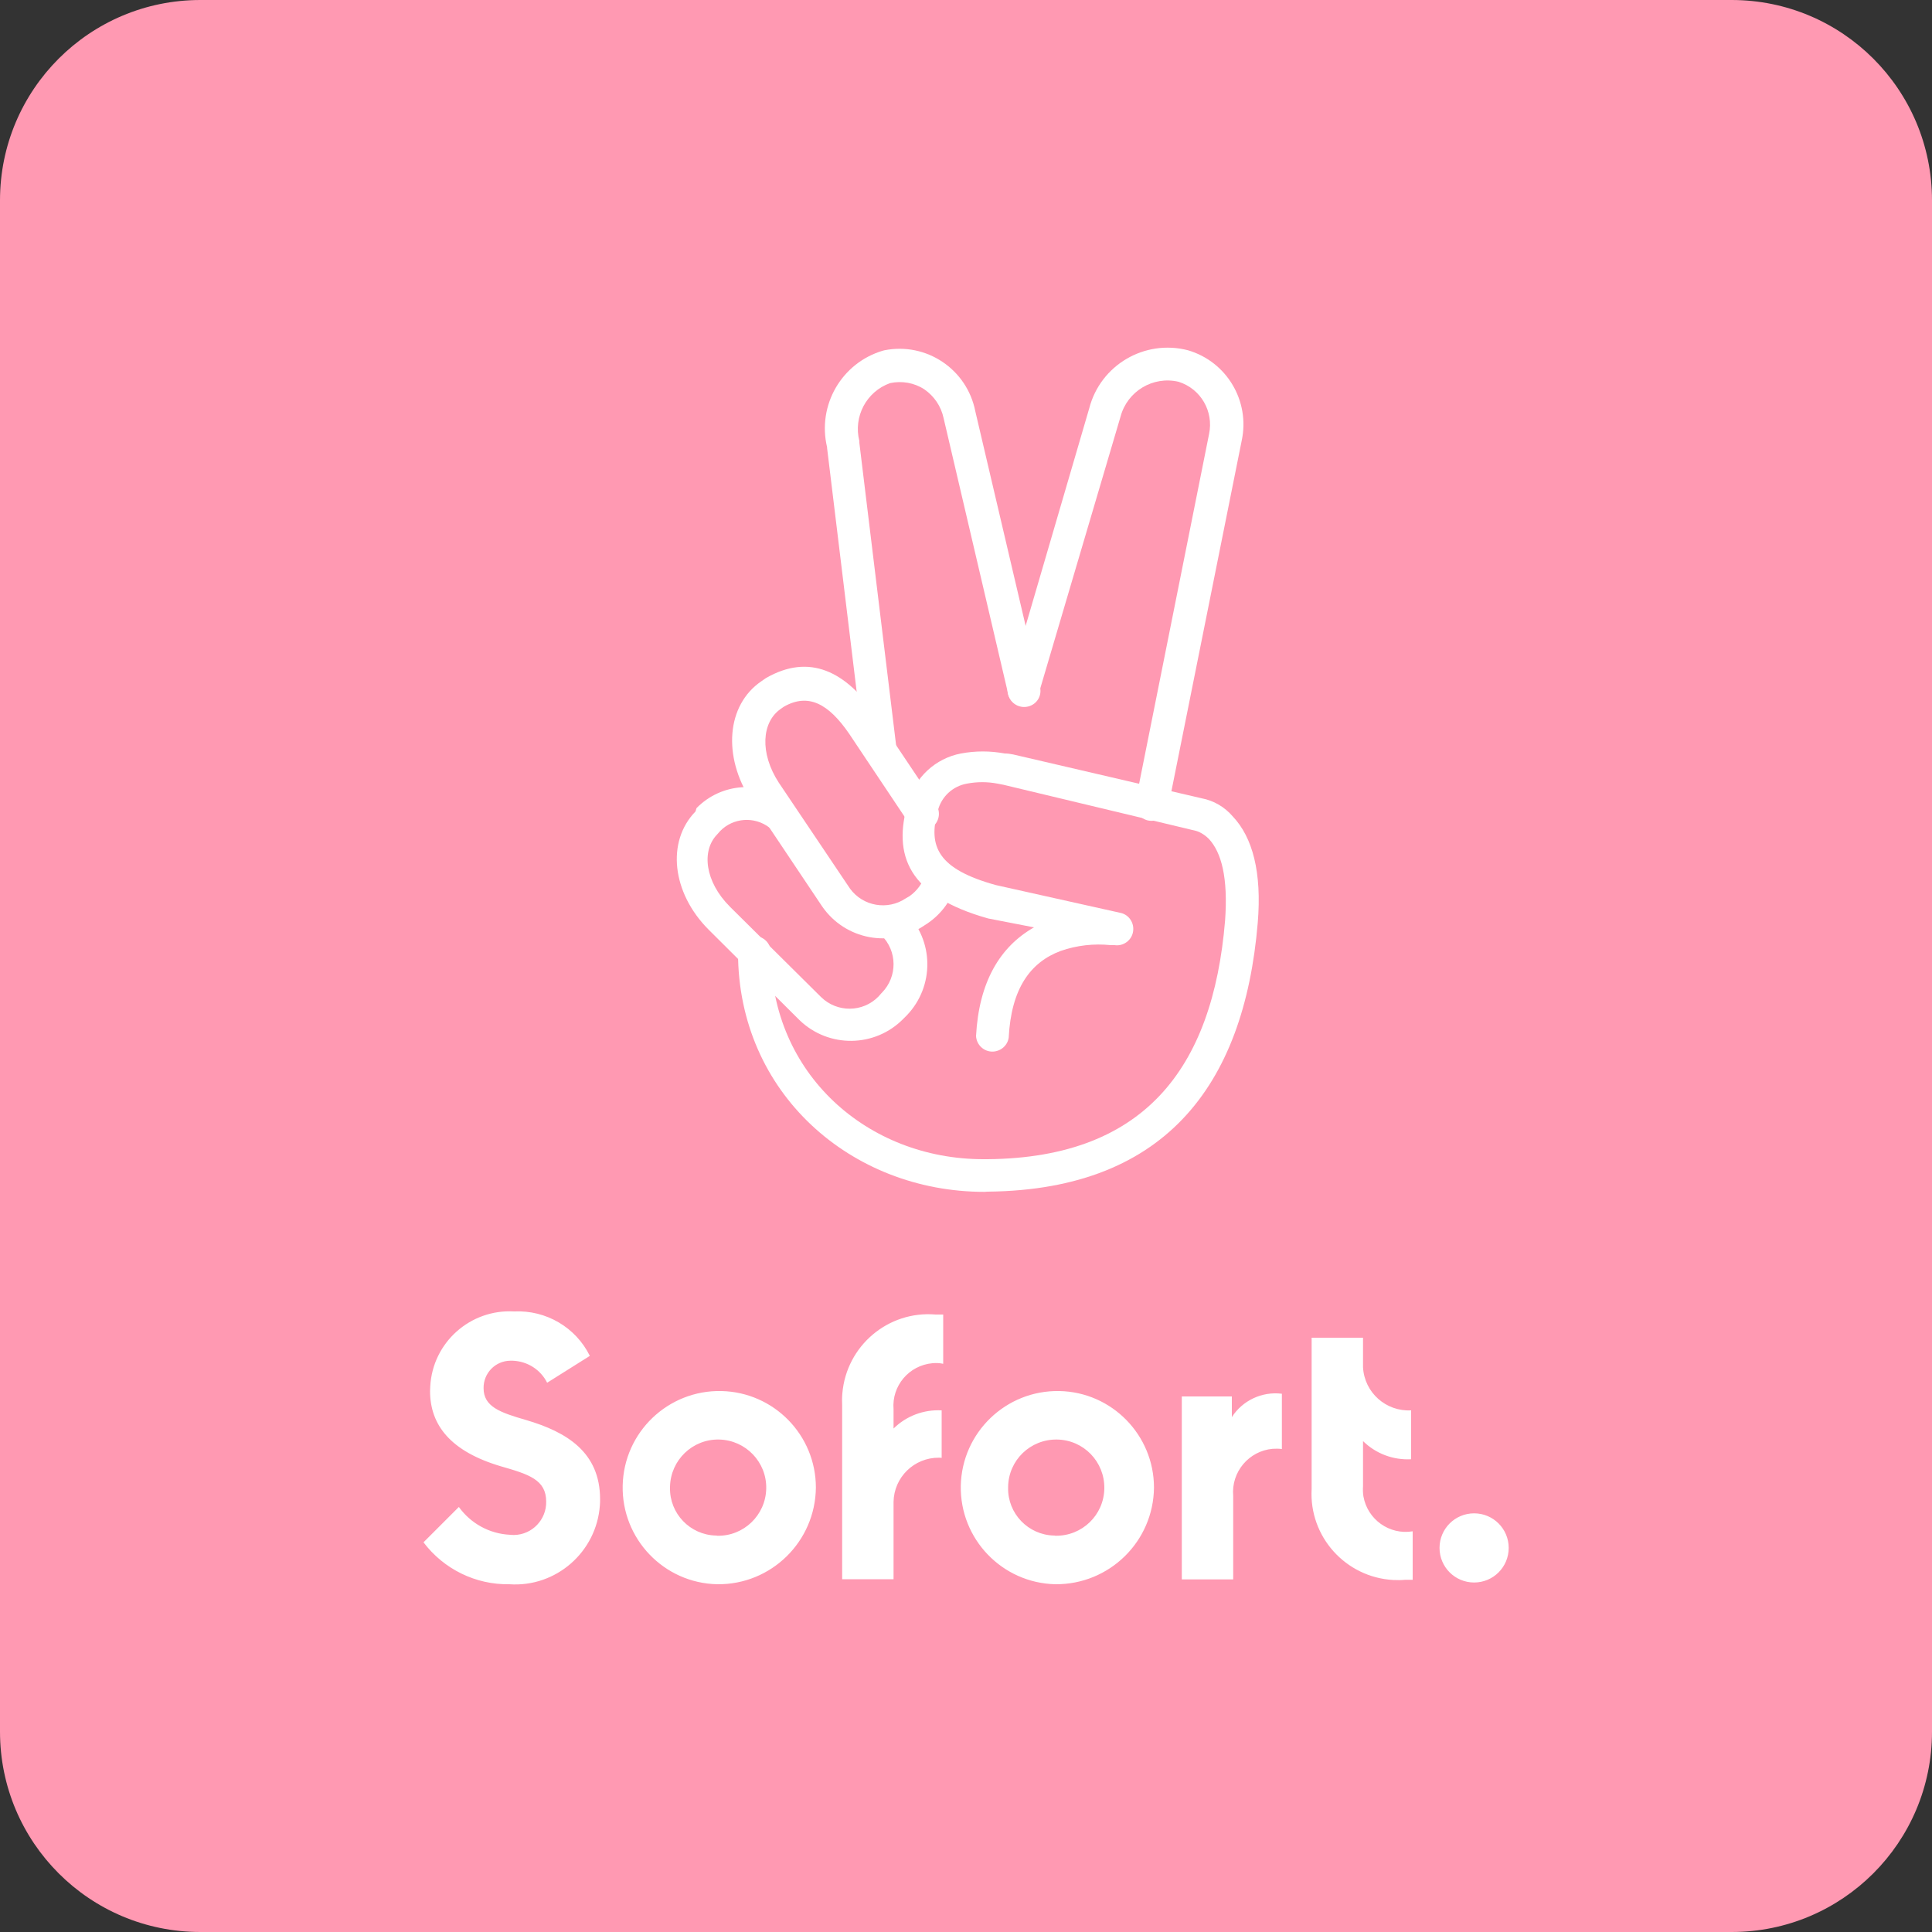
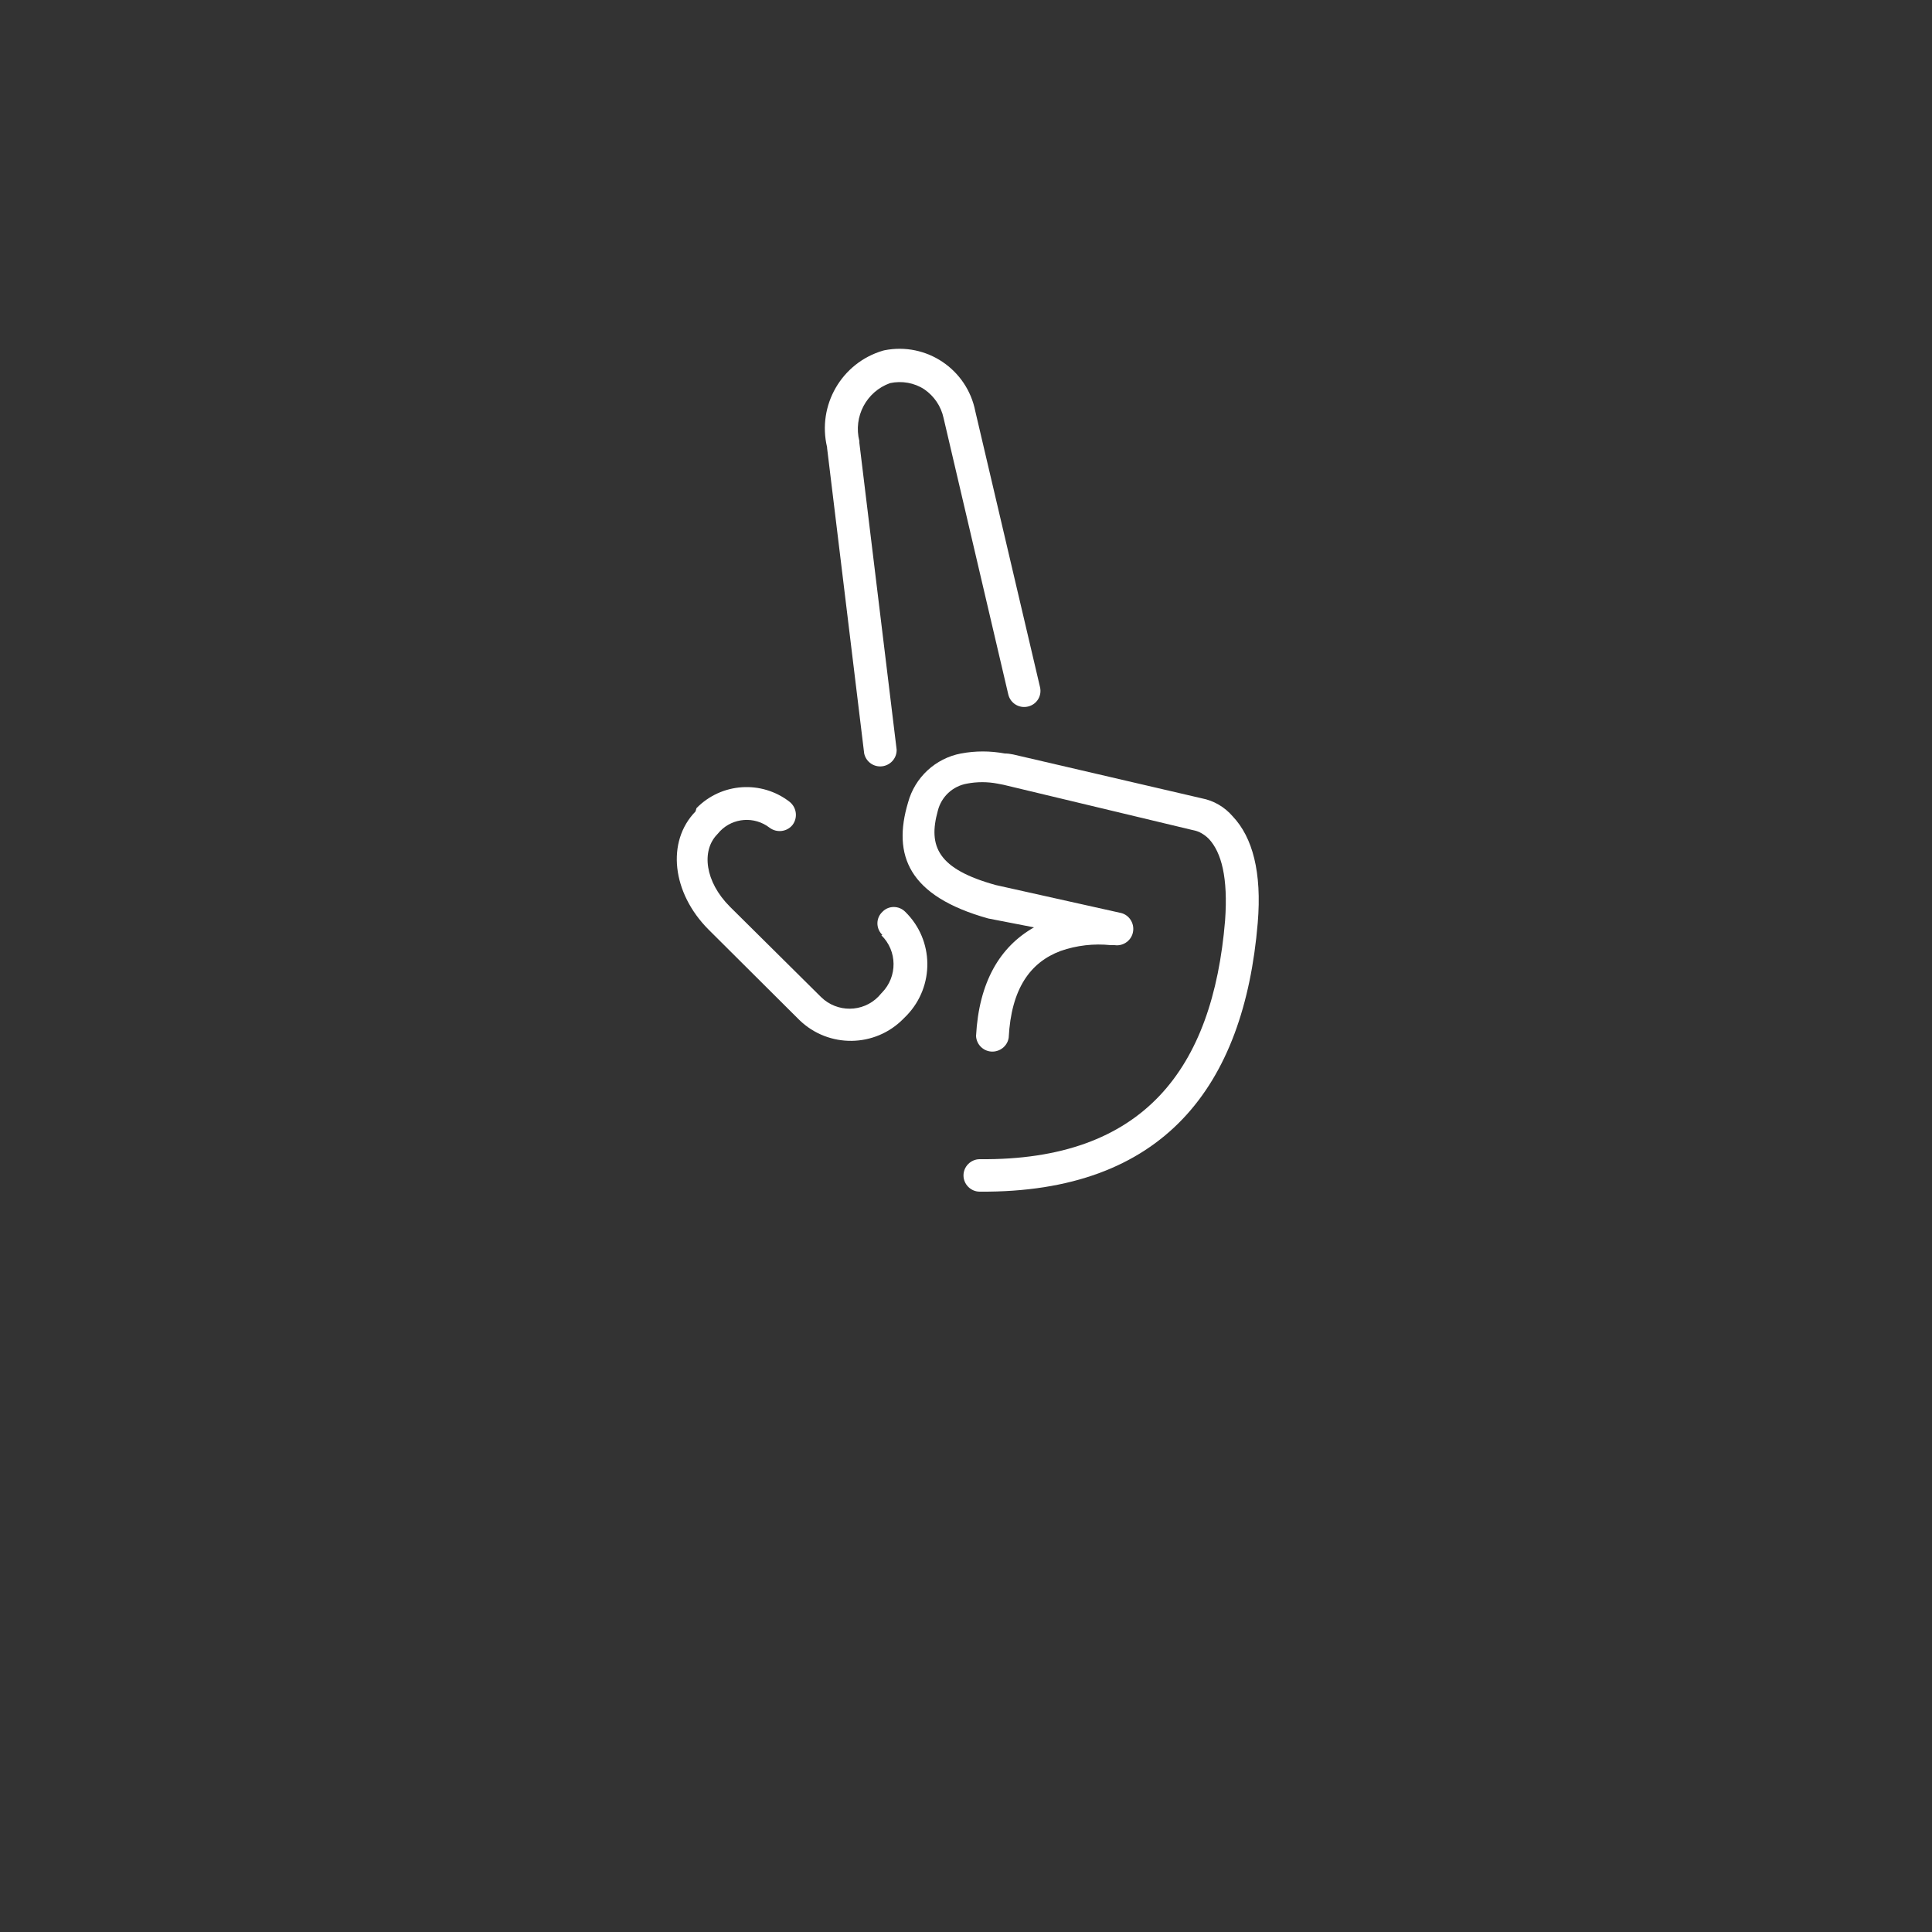
<svg xmlns="http://www.w3.org/2000/svg" version="1.1" id="Layer_1" x="0px" y="0px" viewBox="0 0 1000 1000" style="enable-background:new 0 0 1000 1000;">
  <rect x="0" y="0" width="1000" height="1000" fill="#333333" stroke="none" />
  <style type="text/css">
	.st0{fill:#FF99B2;}
	.st1{fill:#FFFFFF;}
</style>
-   <path class="st0" d="M103.7,0h792.6C953.6,0,1000,46.4,1000,103.7v792.6c0,57.3-46.4,103.7-103.7,103.7H103.7&#10; C46.4,1000,0,953.6,0,896.3V103.7C0,46.4,46.4,0,103.7,0z" />
-   <path class="st1" d="M263.6,820c24.2,1.7,45.2-16.7,46.9-40.9c0.1-1,0.1-2.1,0.1-3.1c0-24.3-17.2-34.8-38.3-41&#10; c-13.5-3.9-22-6.9-22-16.5c-0.1-7.7,6-14.1,13.8-14.2c0.4,0,0.9,0,1.3,0c7.6,0.3,14.4,4.6,17.8,11.4l22.1-13.9&#10; c-7.3-14.8-22.7-23.8-39.2-23c-22.7-1.3-42.2,16.1-43.4,38.8c0,0.8-0.1,1.6-0.1,2.4c0,17.7,10.7,31.3,36.8,39&#10; c14.3,4.1,23.3,6.9,23.3,18.2c0.2,9.3-7.2,17.1-16.5,17.3c-0.7,0-1.5,0-2.2-0.1c-10.6-0.5-20.3-5.8-26.5-14.4l-18.3,18.3&#10; C229.7,812.2,246.2,820.3,263.6,820 M371.2,820c-27.6-0.6-49.5-23.5-48.9-51.1c0.6-27.6,23.5-49.5,51.1-48.9&#10; c27.2,0.6,48.9,22.8,48.9,50c-0.3,27.9-23.1,50.3-51,50C371.3,820,371.2,820,371.2,820 M371.2,794.9c13.7,0.3,25.1-10.6,25.4-24.4&#10; c0.3-13.7-10.6-25.1-24.4-25.4c-13.7-0.3-25.1,10.6-25.4,24.4c0,0.2,0,0.3,0,0.5c-0.3,13.4,10.4,24.5,23.8,24.8&#10; C370.8,794.8,371,794.8,371.2,794.9 M488.2,705.4v-25h-3.9c-24.6-2.1-46.2,16.2-48.3,40.8c-0.2,2.1-0.2,4.2-0.1,6.2v90h26.6v-40&#10; c0.2-12.8,10.7-23,23.5-22.9c0.5,0,0.9,0,1.4,0.1V730c-9.3-0.5-18.3,2.9-24.9,9.4v-10c-1-12.1,8-22.7,20.1-23.8&#10; c1.9-0.2,3.8-0.1,5.6,0.3 M546.3,820c-27.6-0.6-49.5-23.4-49-51c0.6-27.6,23.4-49.5,51-49c27.2,0.5,49,22.8,49,50&#10; C597,797.9,574.2,820.2,546.3,820 M546.3,794.9c13.8,0.2,25.1-10.7,25.3-24.5c0.2-13.8-10.7-25.1-24.5-25.3&#10; c-13.8-0.2-25.1,10.7-25.3,24.5c0,0.1,0,0.3,0,0.4c-0.3,13.4,10.4,24.5,23.8,24.8C545.8,794.8,546.1,794.8,546.3,794.9 M637.6,733.5&#10; v-10.7h-25.9v94.7h26.6v-43.2c-1.1-12.4,8.1-23.3,20.4-24.4c1.6-0.1,3.2-0.1,4.8,0.1v-28.6C653.2,720.1,643.1,724.9,637.6,733.5&#10;  M705.5,769.1v-23.2c6.6,6.5,15.6,9.9,24.9,9.4V730c-13,0.7-24.2-9.2-24.9-22.3c0-0.2,0-0.4,0-0.5v-14.8h-26.6v78.3&#10; c-1.4,24.6,17.5,45.7,42.2,47.1c2.1,0.1,4.2,0.1,6.2-0.1h3.9v-25.1c-12,2-23.4-6.1-25.5-18.1C705.4,772.7,705.4,770.9,705.5,769.1&#10;  M763,819.1c9.9,0,17.9-8,17.9-17.9s-8-17.9-17.9-17.9c-9.9,0-17.9,8-17.9,17.9S753.1,819.1,763,819.1L763,819.1" />
  <path class="st1" d="M456.2,484.1c8.3,8.1,8.4,21.4,0.3,29.7c-0.1,0.1-0.2,0.2-0.3,0.3l-1.5,1.7c-8.1,8.3-21.4,8.4-29.7,0.3&#10; c-0.1-0.1-0.2-0.2-0.3-0.3l-46.9-46.5c-13-13-14.8-29-6.6-37.4l1.5-1.7c6.8-7,17.8-7.8,25.6-1.8c3.7,2.8,9,2.2,11.9-1.4&#10; c2.8-3.7,2.2-8.9-1.4-11.9c-14.6-11.4-35.4-10-48.3,3.2L360,420c-15.2,15.6-12.2,42.1,6.7,61.1l47.1,46.9&#10; c15.1,14.6,39.2,14.3,53.9-0.8l1.7-1.7c14.4-15.1,14.1-38.9-0.8-53.5c-3.2-3.3-8.5-3.4-11.7-0.2c-0.1,0.1-0.1,0.1-0.2,0.2&#10; c-3.3,3.1-3.4,8.3-0.3,11.6c0.1,0.1,0.2,0.2,0.3,0.3 M428.1,231.9L447.3,390c1,4.6,5.5,7.5,10.1,6.5c4-0.9,6.8-4.4,6.7-8.5&#10; l-19.3-158.8v-0.9c-3.2-12.6,3.6-25.6,15.9-30c6.1-1.3,12.5-0.2,17.7,3.2c5.1,3.5,8.7,8.8,10,14.9l33.5,143.1&#10; c1.1,4.5,5.6,7.3,10.2,6.2s7.3-5.6,6.2-10.1l0,0l-33.5-142.8c-4.3-21.7-25.3-35.8-47-31.5c-0.3,0.1-0.5,0.1-0.8,0.2&#10; c-21.4,6.3-34.1,28.3-28.9,50" />
-   <path class="st1" d="M604.7,417.6l38-189.5c4.4-20.5-7.7-40.9-27.8-46.8c-22.4-5.8-45.3,7.6-51.1,30l-42.1,144&#10; c-1,4.3,1.5,8.7,5.8,10c4.3,0.9,8.7-1.6,10-5.8L580,215.6c3.5-13.1,16.8-21.1,30-18c11.5,3.6,18.3,15.3,15.8,27.1l-38,190&#10; c-1,4.5,1.9,9,6.5,10c0,0,0.1,0,0.1,0c4.6,0.9,9-2.1,10-6.7 M509,600c-60,0-110-44.2-110-107c0-4.7-3.8-8.5-8.5-8.5&#10; c-4.7,0-8.5,3.8-8.5,8.5c0,72.7,58.5,123.9,127.5,123.9c4.7,0,8.5-3.8,8.5-8.5c0-4.6-3.7-8.4-8.4-8.4C509.4,600,509.2,600,509,600&#10;  M479,452.3c-1.3,4.7-4.3,8.8-8.3,11.6l-1.9,1.1c-9.4,6.3-22.1,4.1-28.8-5l-36.9-54.9c-10-15.4-8.8-31.3,0.9-38.1l1.7-1.2&#10; c12.6-7.2,23.1-1.7,33.9,14.1l30.4,45.5c2.3,4.1,7.5,5.6,11.6,3.3s5.6-7.5,3.3-11.6c-0.2-0.4-0.5-0.8-0.8-1.1l-30.8-46&#10; c-15.4-22.3-34.2-32.1-56.9-19l-2.3,1.6c-18.2,12.4-20,39-5.5,61.4l36.9,55.1c11.9,17.3,35.4,21.8,52.8,10l1.7-1.1&#10; c7.4-5,12.8-12.5,15.2-21.1c1.1-4.4-1.6-8.9-6-10c-4.3-1.2-8.8,1.4-9.9,5.7c0,0.1,0,0.1-0.1,0.2" />
  <path class="st1" d="M535.2,480c-17.6,10-28.5,28.2-30,56.2c0.2,4.7,4.2,8.3,8.8,8.1c4.1-0.2,7.5-3.2,8.1-7.2&#10; c1.3-25.3,11.1-39,26.9-44.9c8.3-2.9,17.2-3.9,25.9-3h2c4.6,0.7,9-2.6,9.6-7.2c0.6-4.2-2-8.3-6.1-9.4l-65-14.5&#10; c-30-8.3-35.1-20-30-38.4c1.8-7.3,7.7-12.8,15.1-14.1c5.2-1,10.6-1,15.8,0l3.1,0.6l99.4,23.8l1.8,0.6c1.9,0.9,3.6,2.1,5.1,3.6&#10; c6.5,7,10,20,8.4,42.3c-6.4,76.7-42.1,124.3-127,123.5c-4.6,0-8.4,3.8-8.4,8.4c0,4.6,3.8,8.4,8.4,8.4&#10; c95.2,0.7,136.8-54.5,143.9-139.1c2.2-26.3-2.7-44.3-12.9-55.1c-4.2-4.9-9.8-8.2-16.1-9.4l-97.6-22.7c-1.4-0.3-2.9-0.5-4.4-0.5&#10; c-7.5-1.4-15.1-1.4-22.6,0c-13.2,2.5-23.9,12.4-27.4,25.4c-8.1,27.1,0,48.4,41.5,60L535.2,480z" />
</svg>